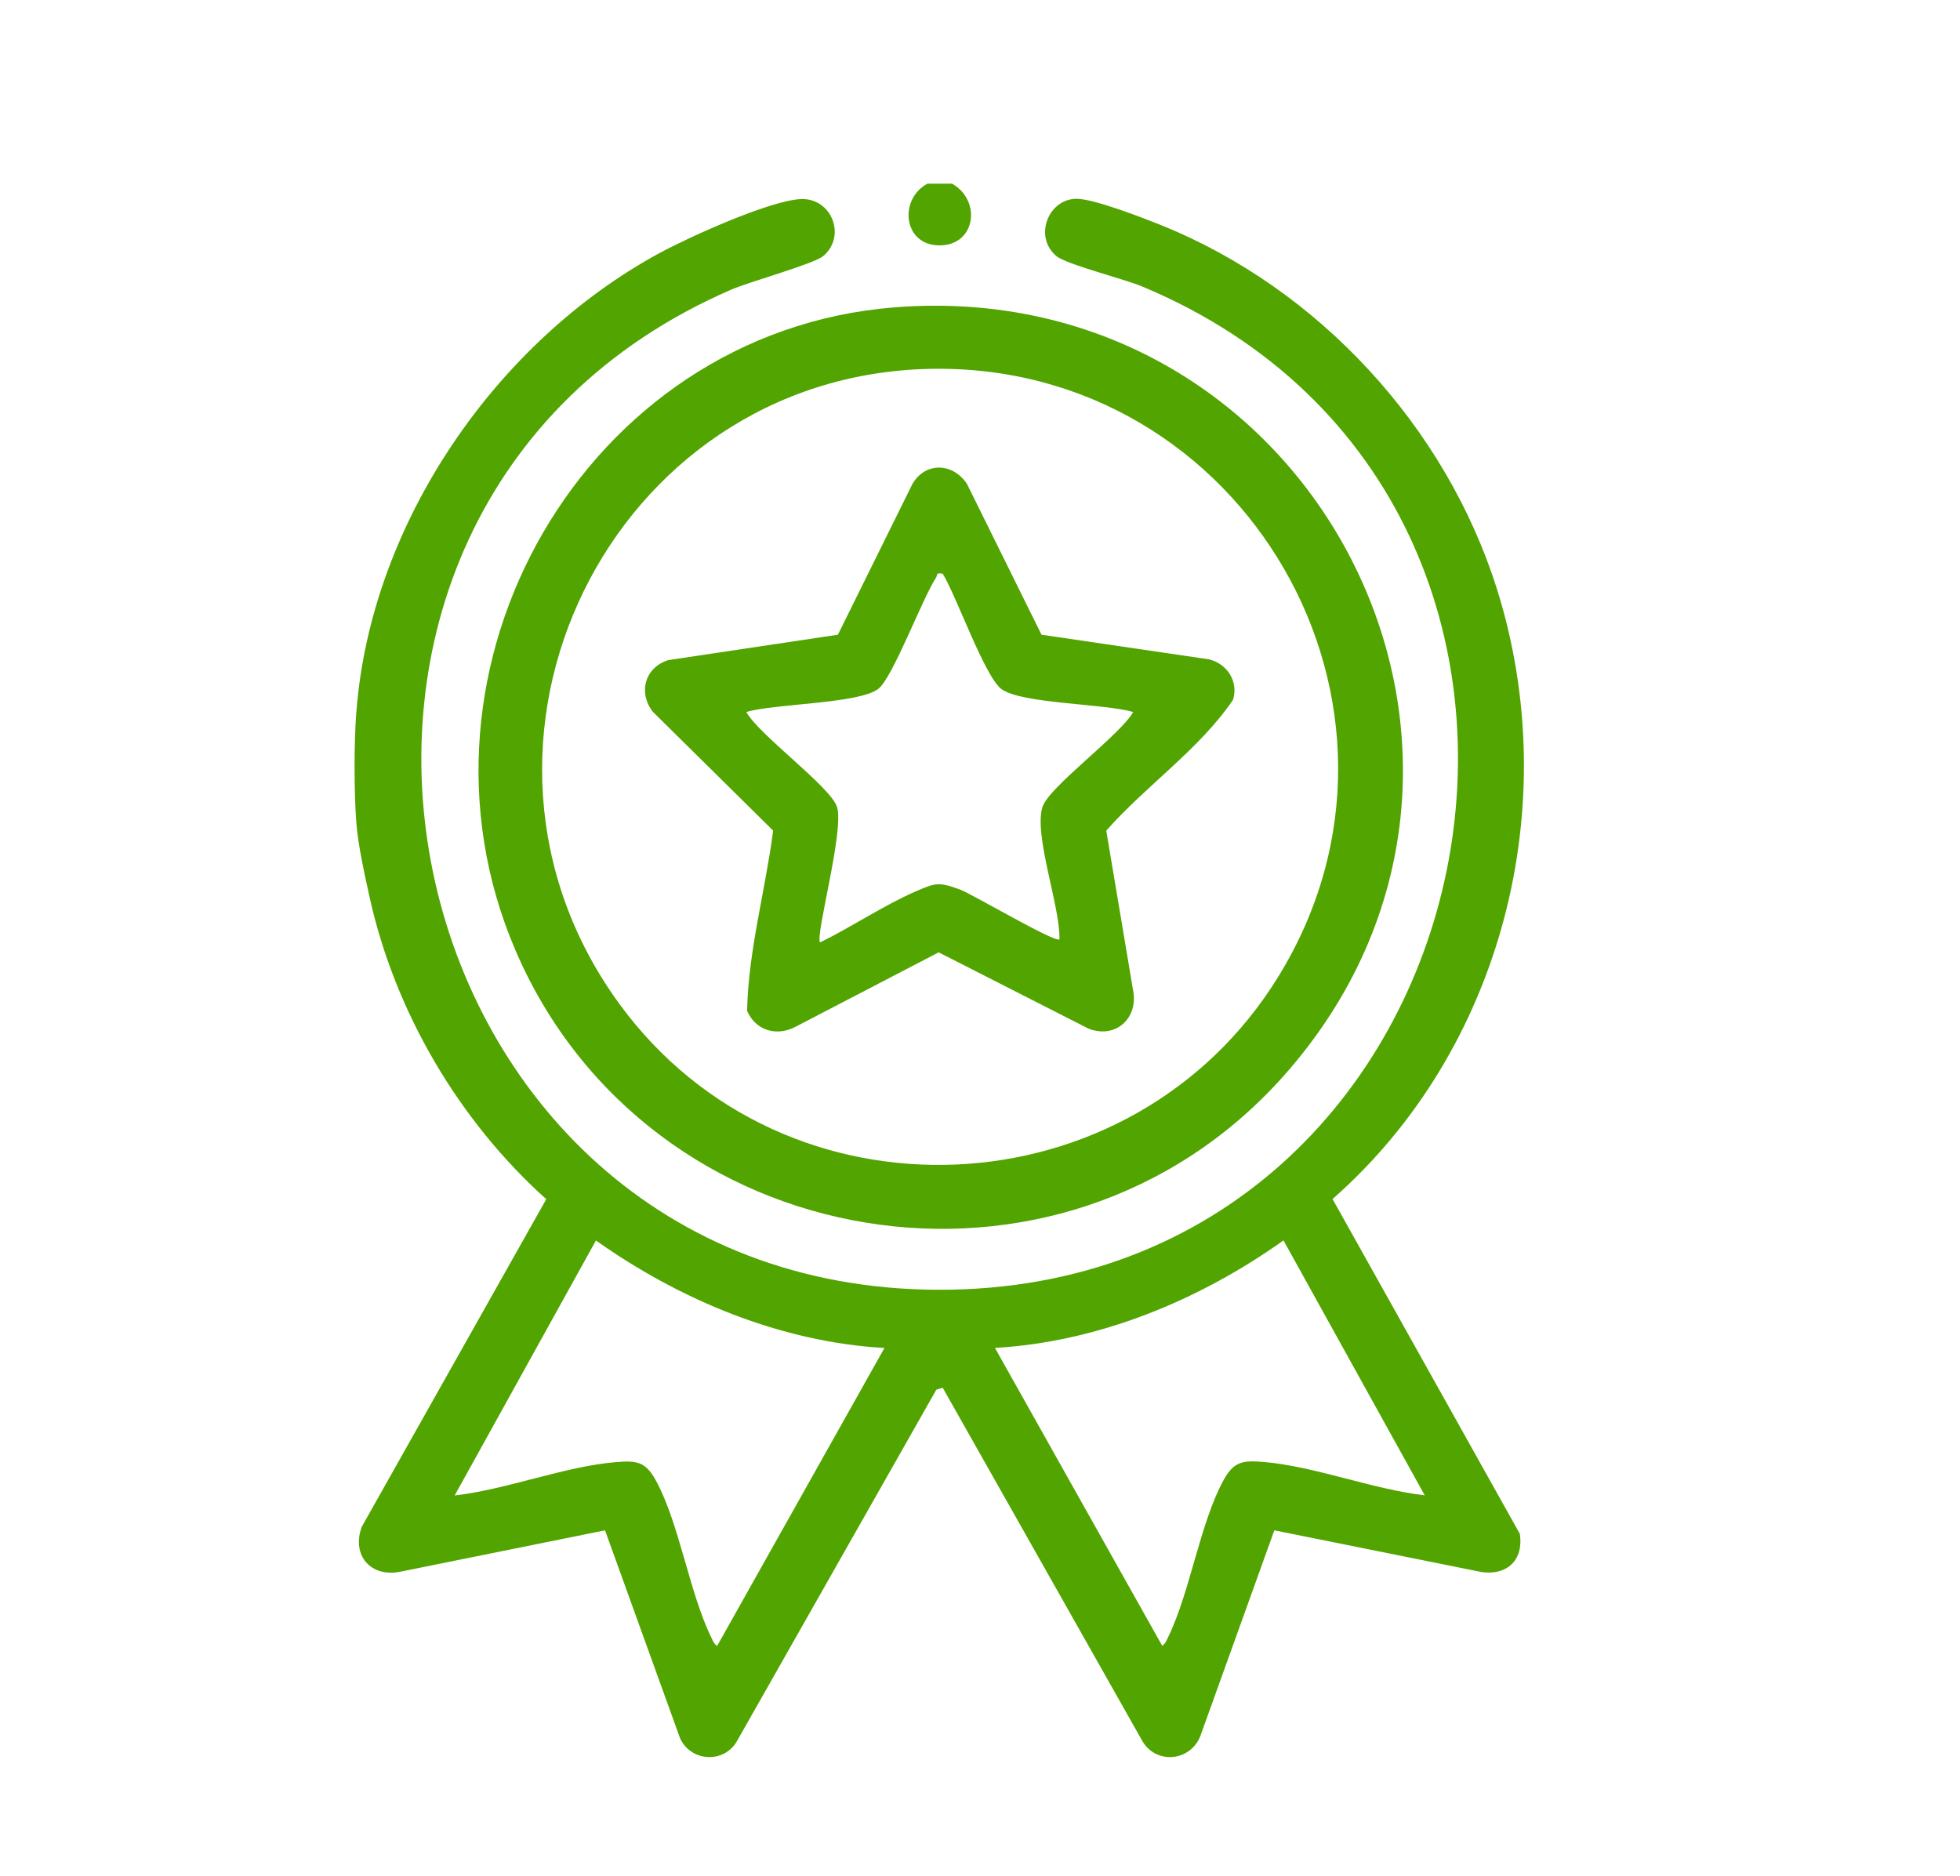
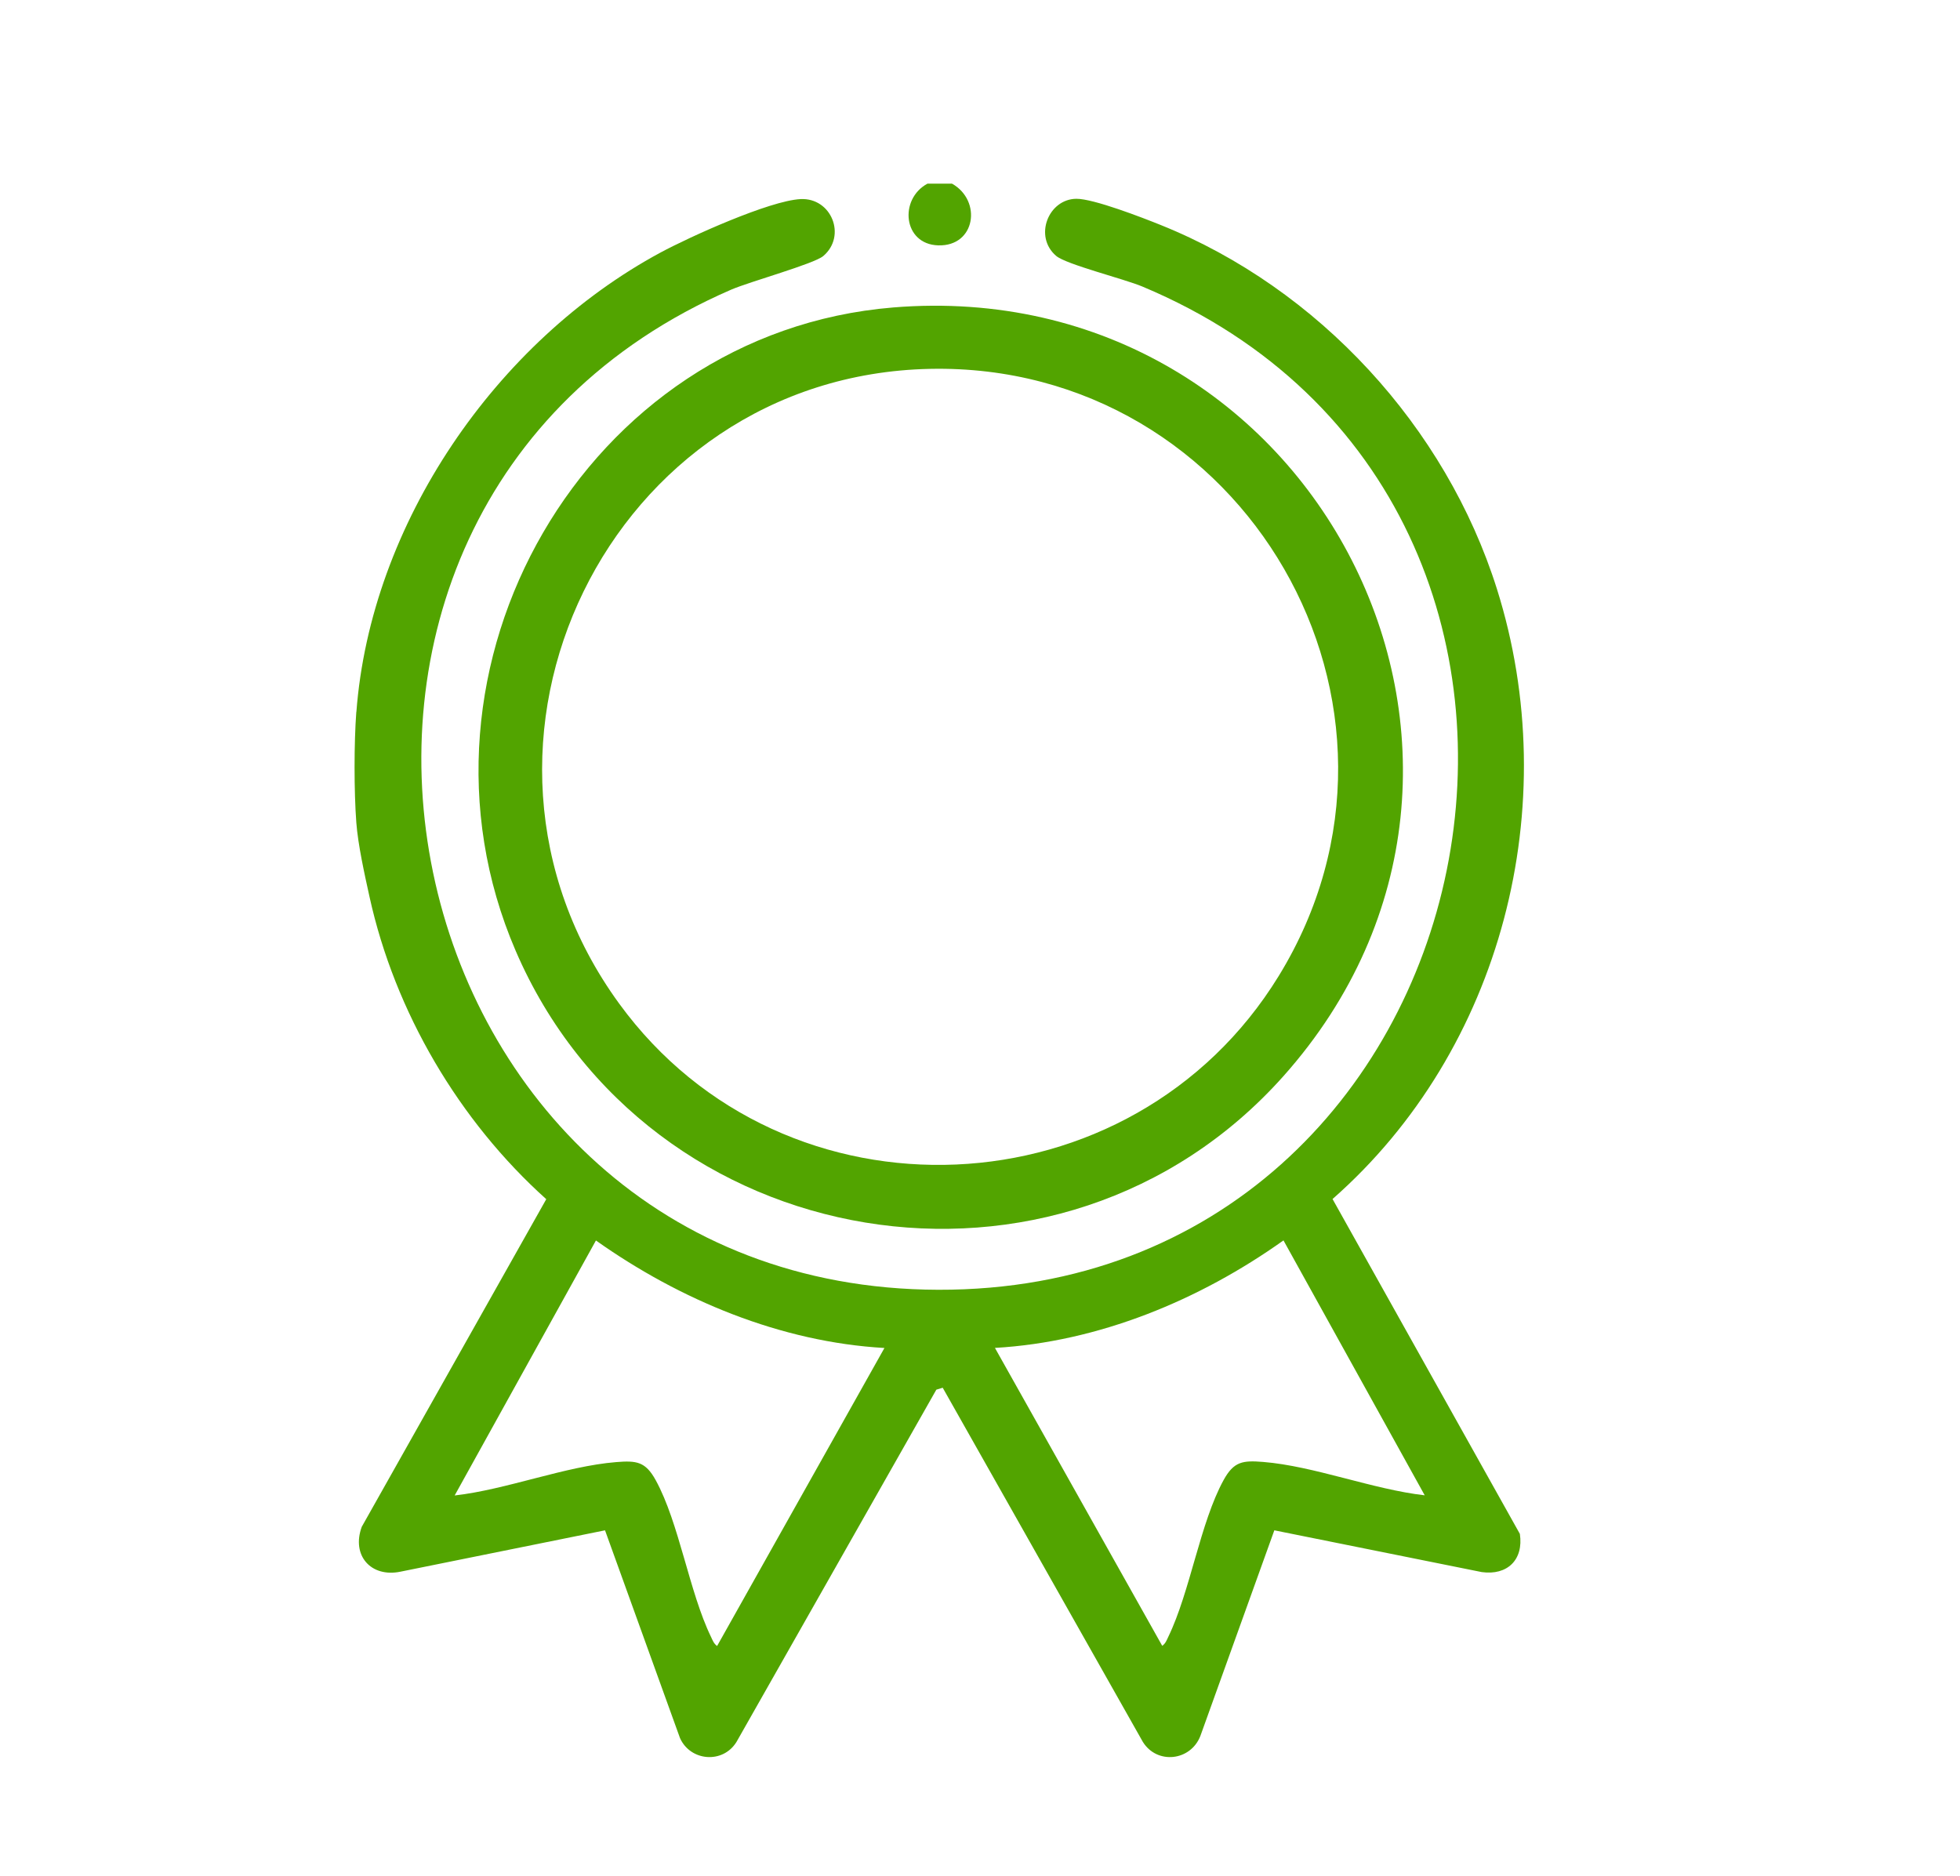
<svg xmlns="http://www.w3.org/2000/svg" id="Capa_1" version="1.1" viewBox="0 0 252.49 241.67">
  <defs>
    <style>
      .st0 {
        fill: #52a400;
      }
    </style>
  </defs>
  <g id="_x35_mbszz.tif">
    <g>
      <path class="st0" d="M45.91,91.73c1.83-24.28,17.99-47.75,39.15-59.18,3.8-2.05,14.06-6.69,18.06-6.9s5.97,4.75,2.94,7.33c-1.2,1.02-9.45,3.29-11.88,4.34-66.05,28.65-45.22,128.65,26.68,128.84,72.67.2,93.25-101.21,26.29-129.25-2.36-.99-9.8-2.84-11.09-3.94-2.92-2.48-1.03-7.32,2.59-7.36,2.21-.02,8.55,2.44,10.88,3.38,20.32,8.17,36.72,25.98,43.31,46.9,8.76,27.82.69,59.35-21.18,78.58l24.13,43.14c.5,3.33-1.61,5.38-4.91,4.92l-26.72-5.38-9.53,26.5c-1.26,3.22-5.56,3.7-7.4.77l-25.79-45.64-.82.25-25.75,45.39c-1.76,2.84-5.93,2.48-7.27-.5l-9.66-26.77-26.36,5.33c-3.8.78-6.33-2.09-4.98-5.78l23.77-42.21c-11.25-10.1-19.51-24.13-22.77-38.96-.63-2.85-1.49-6.73-1.7-9.57-.3-3.97-.3-10.28,0-14.25ZM113.94,173.66c-13.36-.76-26.34-6.18-37.17-13.85l-18.2,32.85c6.68-.76,14.25-3.77,20.81-4.3,2.62-.21,3.77-.07,5.09,2.33,3.02,5.5,4.31,14.39,7.12,20.18.21.44.36.88.79,1.18l21.55-38.38ZM183.54,192.65l-18.2-32.85c-10.82,7.7-23.81,13.08-37.17,13.85l21.55,38.38c.43-.3.58-.74.79-1.18,2.81-5.8,4.1-14.69,7.12-20.18,1.32-2.4,2.47-2.54,5.09-2.33,6.56.53,14.13,3.54,20.81,4.3Z" />
      <path class="st0" d="M122.64,23.66c3.89,2.19,3.04,8.1-1.78,7.95-4.54-.14-5.07-5.97-1.38-7.95h3.16Z" />
      <path class="st0" d="M115.05,39.61c54.29-4.45,86.53,58.32,50.3,99.01-28.78,32.32-81.91,23.41-98.93-16.15-15.67-36.42,8.93-79.61,48.64-82.86ZM119.79,47.52c-41.27.86-64.36,48.37-40.03,81.77,21.32,29.27,66.09,27.21,84.97-3.56,21.29-34.71-4.47-79.06-44.94-78.21Z" />
-       <path class="st0" d="M134.17,81.77l21.56,3.17c2.36.56,3.84,2.87,3.11,5.22-4.39,6.44-11.17,11-16.33,16.85l3.45,20.54c.73,3.62-2.25,6.34-5.75,4.96l-19.29-9.82-18.46,9.6c-2.45,1.27-5.12.47-6.22-2.07.17-7.78,2.35-15.49,3.36-23.21l-15.5-15.31c-1.92-2.48-1.03-5.71,1.99-6.66l21.85-3.27,9.62-19.46c1.71-2.85,5.19-2.67,6.99,0l9.62,19.46ZM121.45,73.92c-.92-.2-.63.13-.88.51-1.8,2.78-5.58,12.91-7.43,14.32-2.53,1.93-13.42,1.89-17,2.98,1.69,3,10.88,9.65,11.69,12.24.95,3.03-2.83,16.56-2.19,17.44,3.98-1.94,8.25-4.8,12.25-6.54,2.66-1.16,3.05-1.27,5.81-.26,1.47.54,12.3,6.93,12.78,6.4.11-4.22-3.33-13.39-2.19-17.04.81-2.59,9.99-9.24,11.69-12.24-3.58-1.09-14.47-1.05-17-2.98-2.14-1.63-5.79-12-7.53-14.83Z" />
    </g>
  </g>
</svg>